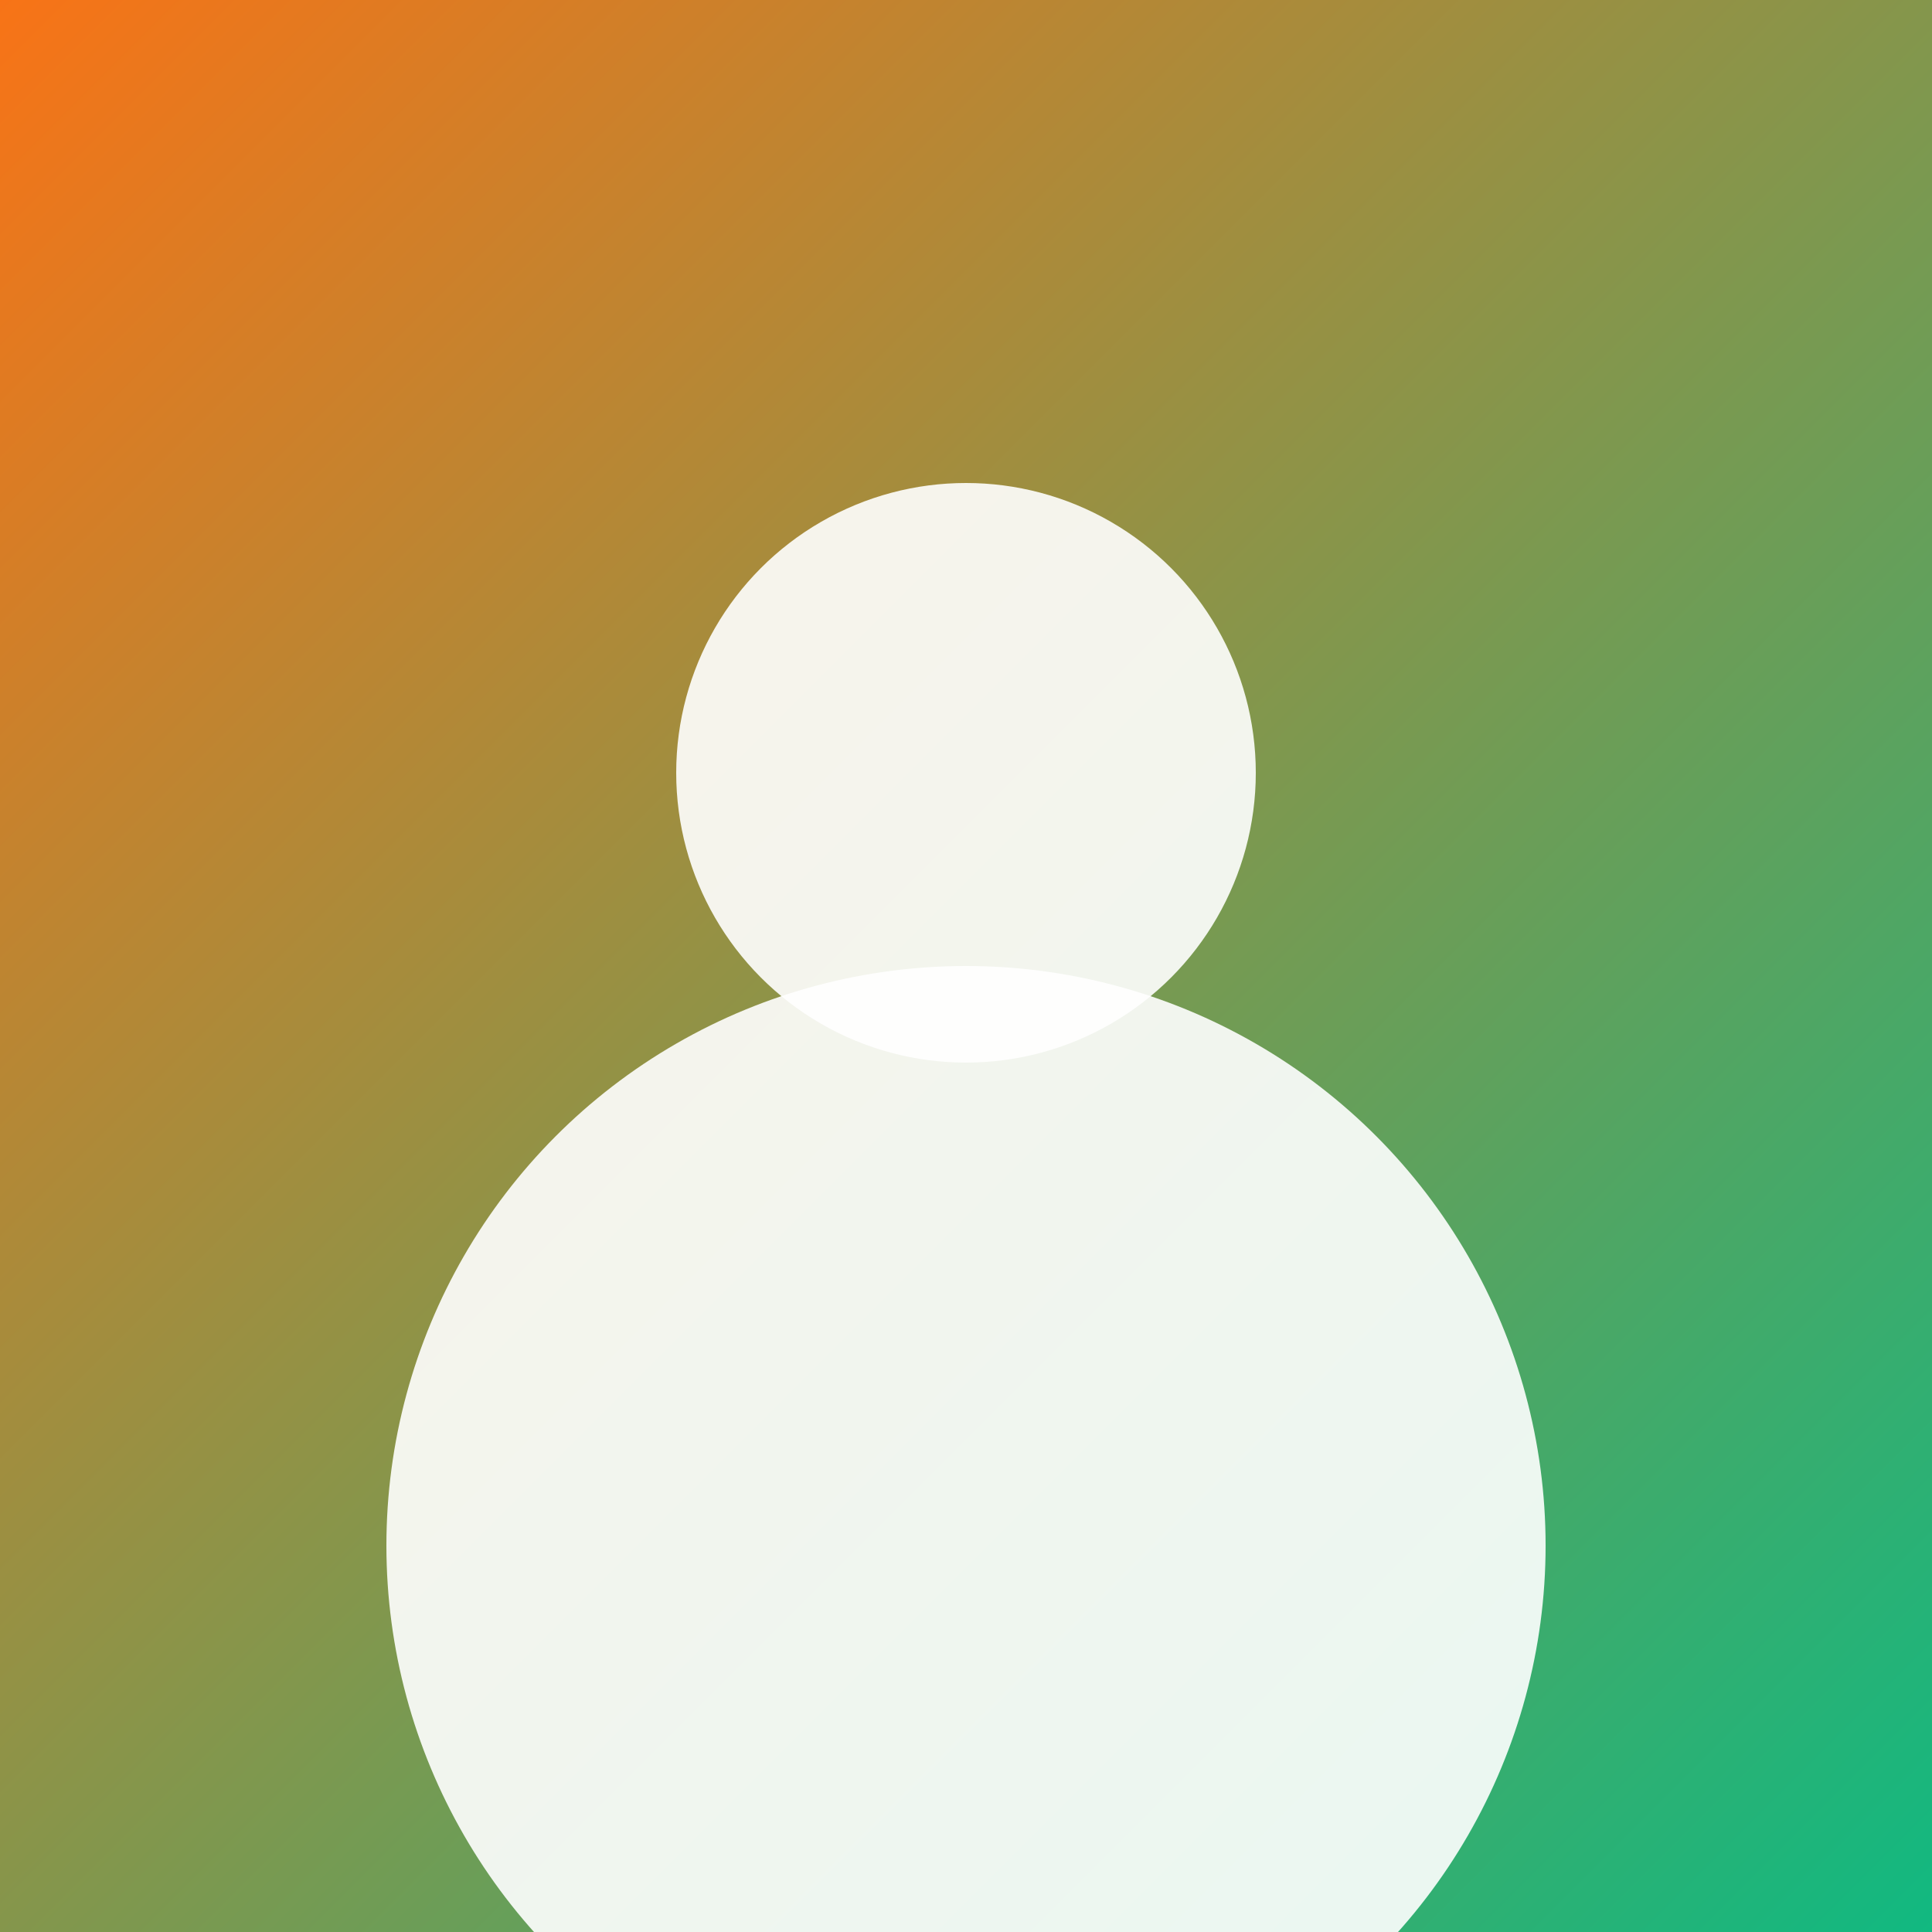
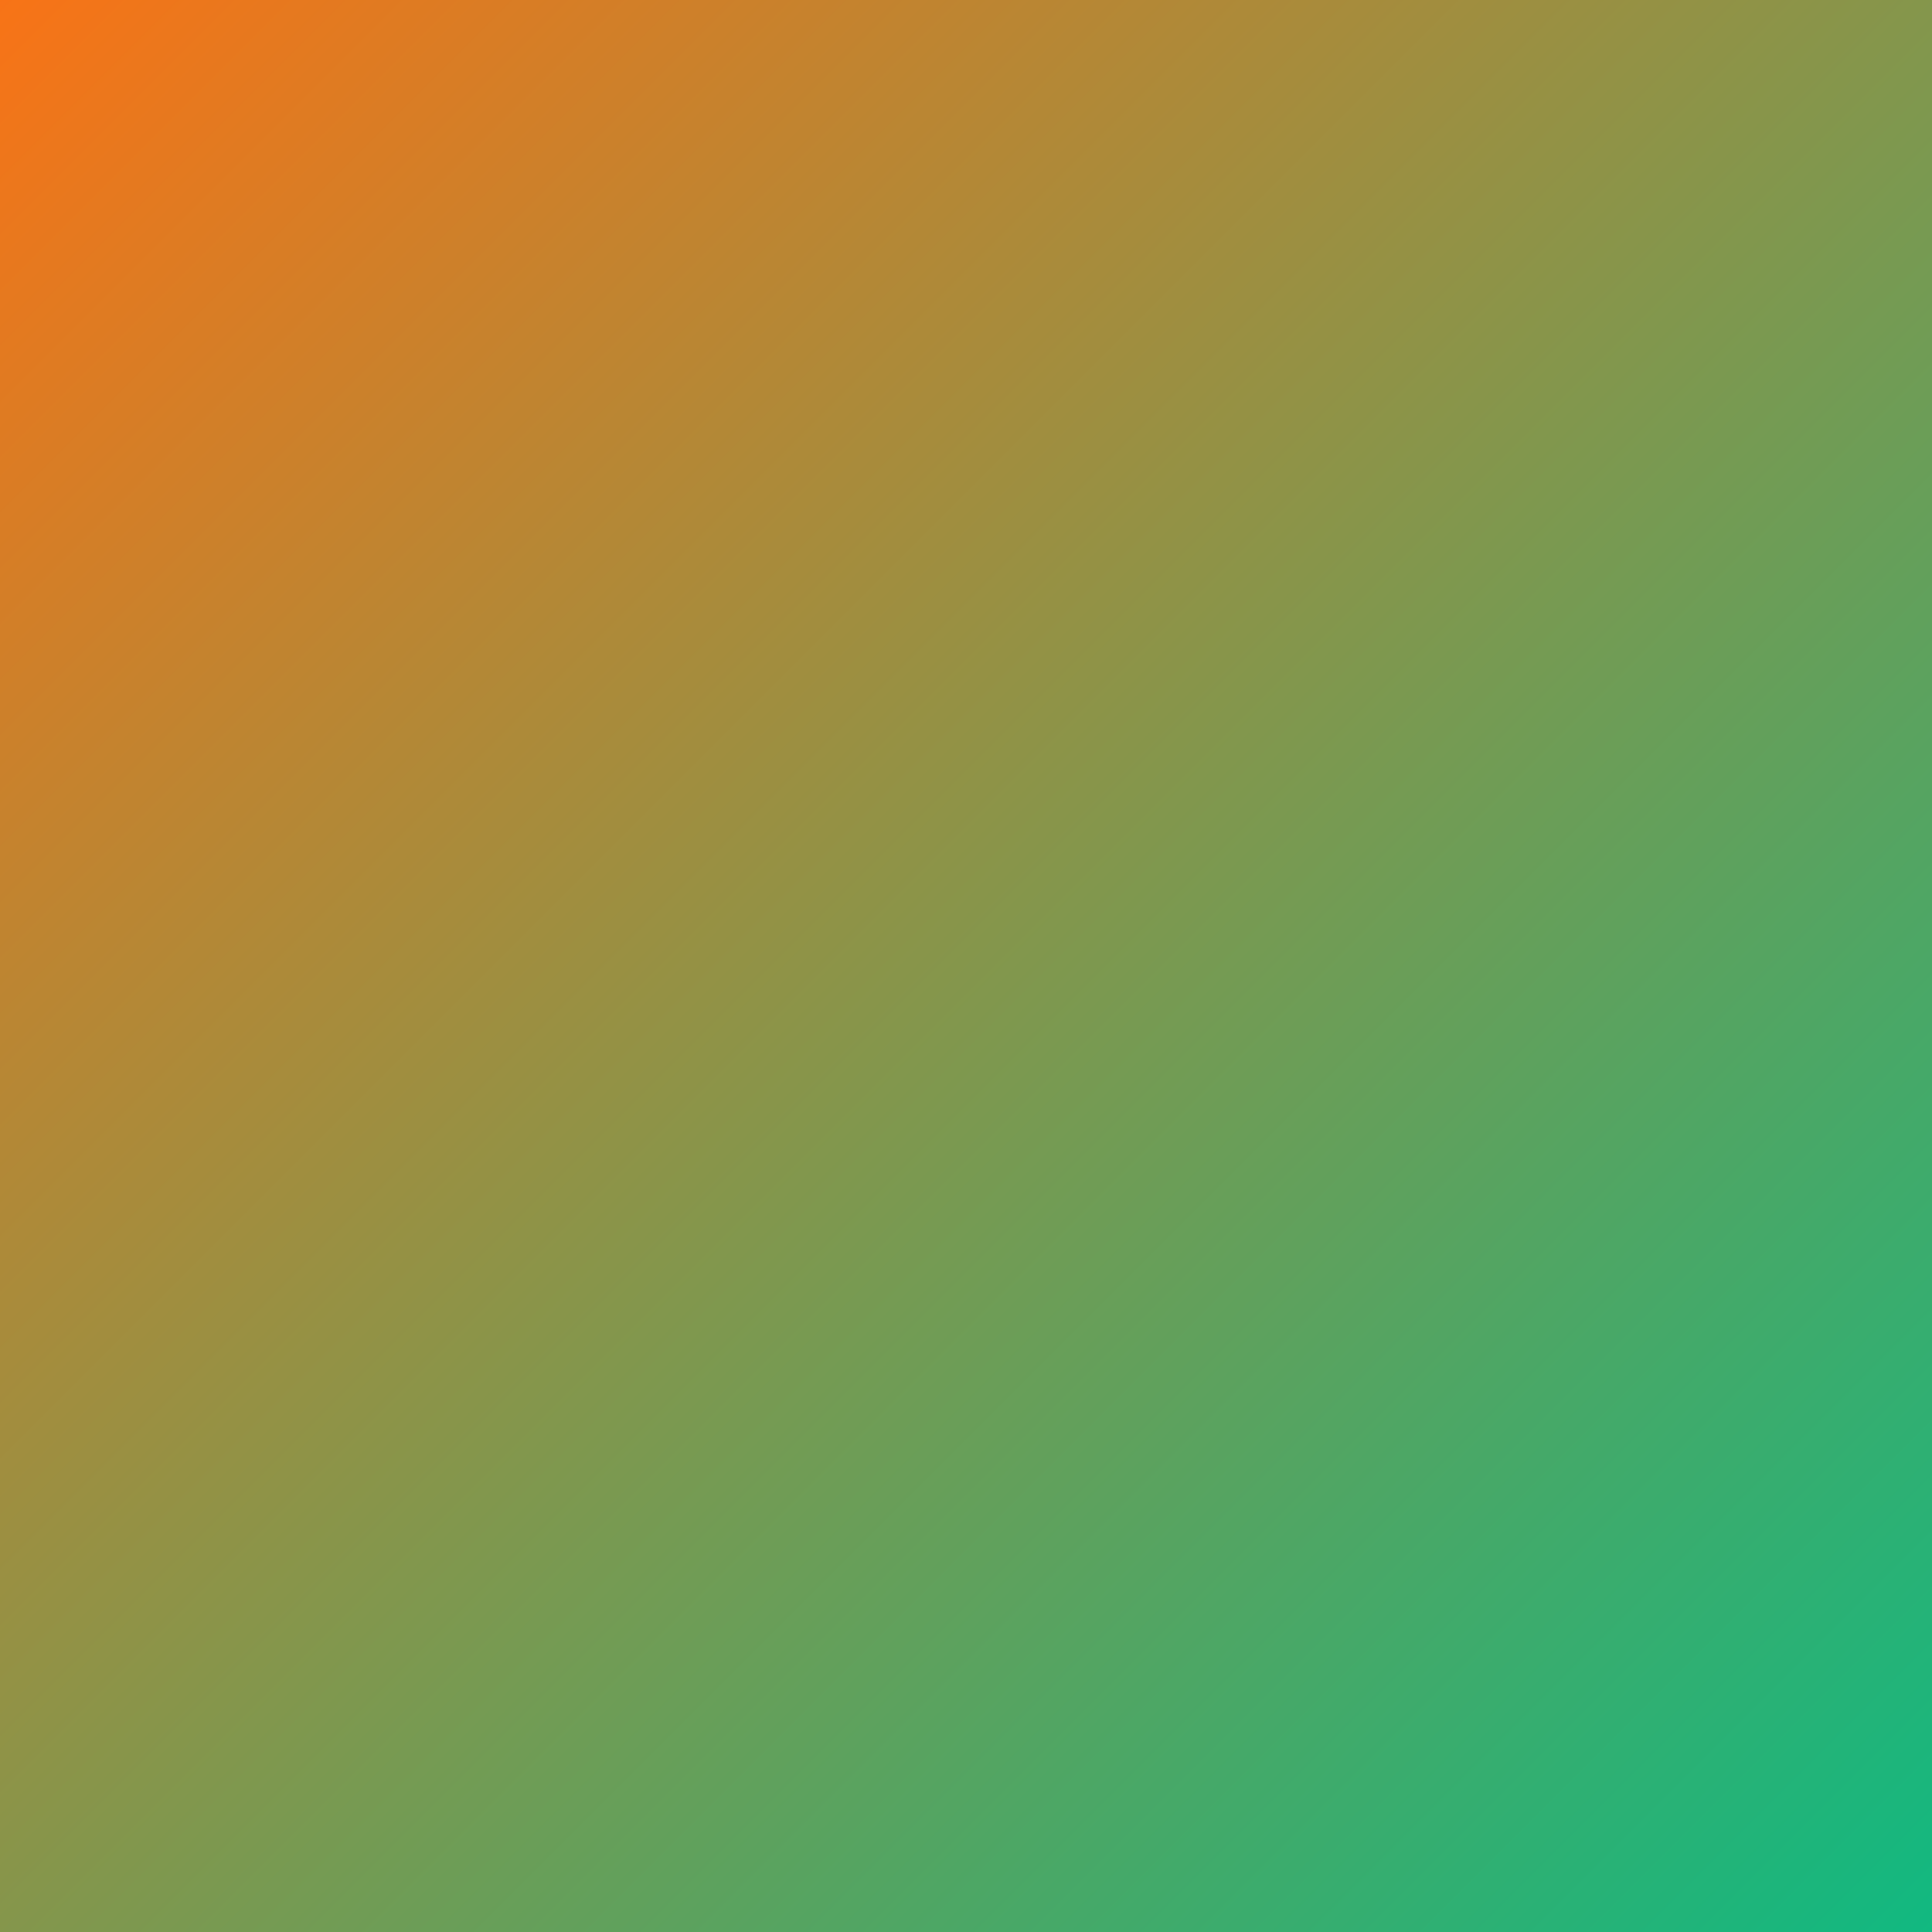
<svg xmlns="http://www.w3.org/2000/svg" width="400" height="400" viewBox="0 0 400 400">
  <rect x="0" y="0" width="400" height="400" fill="#333333" stroke="none" />
  <defs>
    <linearGradient id="bgGradient8" x1="0%" y1="0%" x2="100%" y2="100%">
      <stop offset="0%" style="stop-color:#F97316;stop-opacity:1" />
      <stop offset="100%" style="stop-color:#10B981;stop-opacity:1" />
    </linearGradient>
  </defs>
  <rect width="400" height="400" fill="url(#bgGradient8)" />
-   <circle cx="200" cy="160" r="60" fill="white" opacity="0.9" />
-   <circle cx="200" cy="320" r="120" fill="white" opacity="0.9" />
</svg>